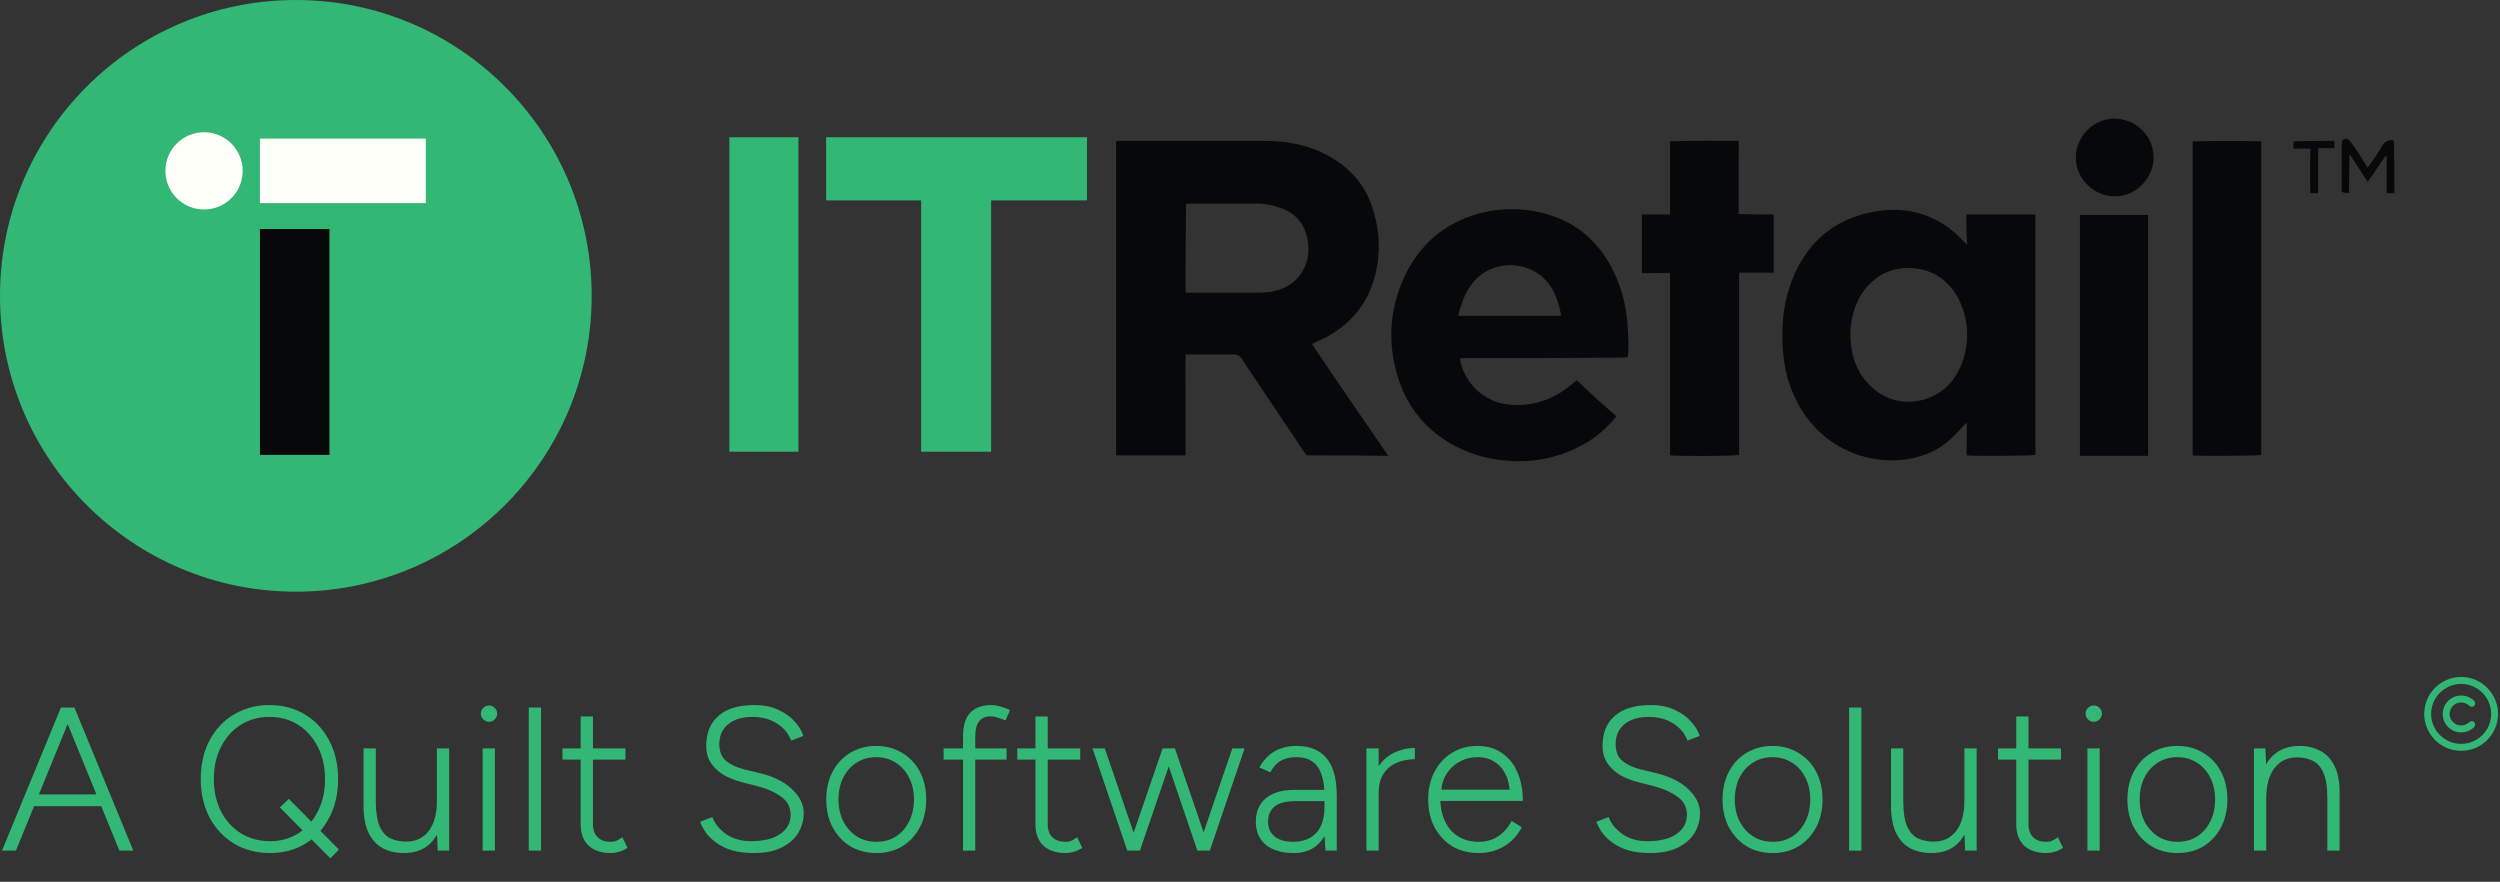
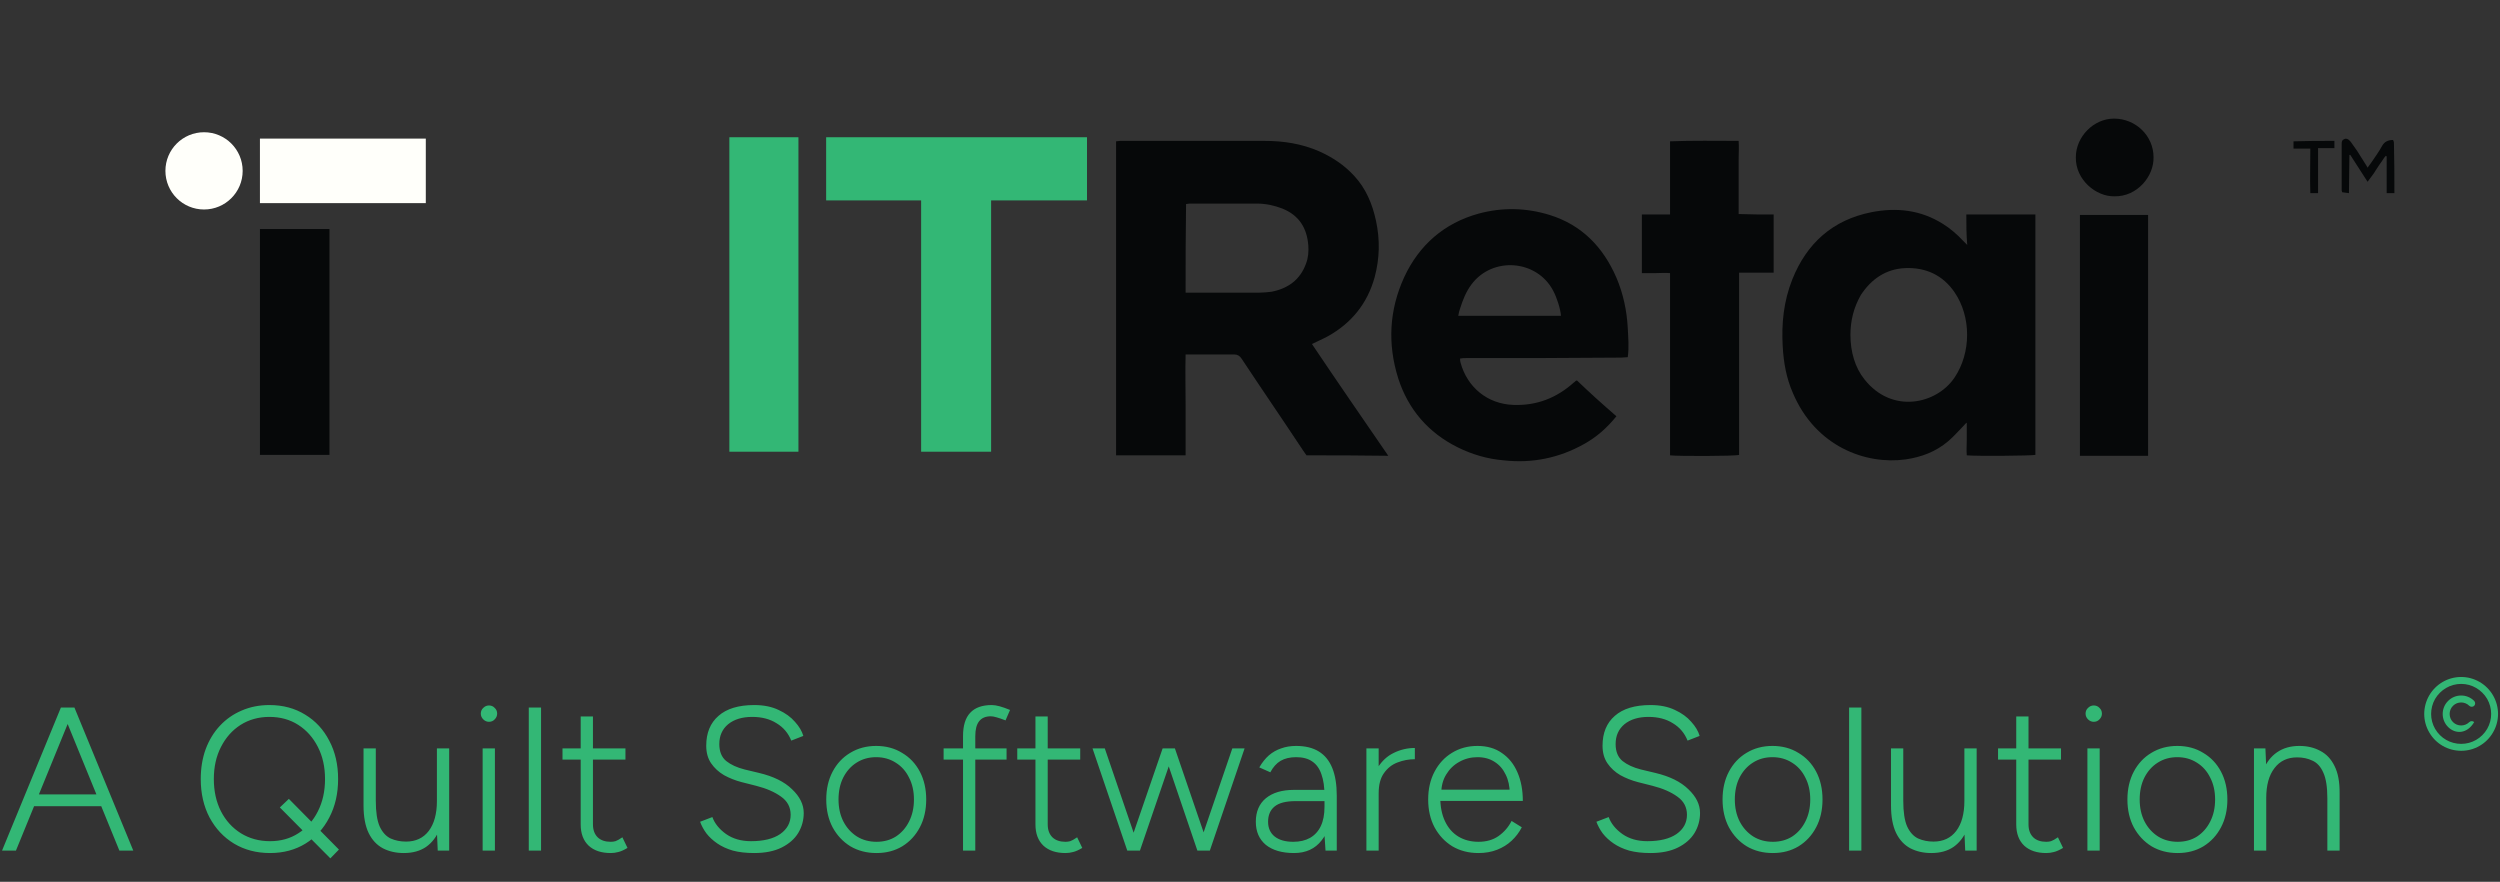
<svg xmlns="http://www.w3.org/2000/svg" width="4403" height="1553" viewBox="0 0 4403 1553" fill="none">
  <rect x="0" y="0" width="4403" height="1553" fill="#333333" stroke="none" />
  <path d="M1406.2 241.707H1284.55V795.544H1406.2V241.707Z" fill="#33B775" />
  <path d="M1914.42 241.707H1745.55H1622.29H1455.02V352.955H1622.29V795.544H1745.55V352.955H1914.42V241.707Z" fill="#33B775" />
  <path d="M4217 340.143C4213 340.143 4209 340.143 4203.4 340.143C4203.4 317.733 4203.4 296.924 4203.4 275.315C4202.6 275.315 4202.6 274.515 4201.8 274.515C4197.8 278.516 4195.39 284.119 4191.39 288.921C4187.39 294.523 4184.19 300.126 4180.99 304.928C4177.79 309.73 4173.79 314.532 4169.78 320.134C4159.38 304.127 4148.97 288.121 4139.37 272.914C4138.57 272.914 4138.57 272.914 4137.77 272.914C4137.77 295.324 4136.97 316.933 4136.97 340.143C4132.17 339.342 4128.97 339.342 4124.96 338.542C4124.96 336.941 4124.16 336.141 4124.16 335.341C4124.16 308.129 4124.16 280.117 4124.16 252.906C4124.16 248.904 4124.96 246.503 4128.97 244.902C4132.17 243.301 4135.37 244.902 4137.77 247.303C4139.37 248.904 4140.97 250.505 4141.77 252.105C4144.97 256.907 4148.17 260.909 4151.38 265.711C4156.18 272.914 4160.18 280.117 4164.98 287.32C4166.58 289.721 4168.18 292.122 4169.78 295.324C4172.18 292.122 4174.59 288.921 4176.19 286.52C4182.59 276.916 4189.79 267.312 4195.39 256.907C4199.4 249.704 4205.8 246.503 4214.6 246.503C4215.4 248.103 4216.2 249.704 4216.2 251.305C4217 281.718 4217 311.331 4217 340.143Z" fill="#060809" />
  <path d="M2300.98 801.946C2299.38 799.545 2296.98 796.344 2295.38 793.943C2259.37 739.519 2222.55 685.897 2186.54 631.473C2183.33 626.671 2179.33 624.27 2173.73 624.27C2148.92 624.27 2124.11 624.27 2099.3 624.27C2096.1 624.27 2092.9 624.27 2088.09 624.27C2087.29 653.883 2088.09 683.495 2088.09 713.108C2088.09 742.721 2088.09 772.333 2088.09 801.946C2047.28 801.946 2006.46 801.946 1965.64 801.946C1965.64 617.867 1965.64 432.988 1965.64 248.91C1968.04 248.91 1970.44 248.109 1972.84 248.109C2057.68 248.109 2141.72 248.109 2226.55 248.109C2260.17 248.109 2292.18 252.911 2323.39 266.517C2346.6 276.922 2367.41 290.528 2385.02 309.736C2405.83 332.145 2417.03 359.357 2423.44 388.97C2430.64 422.584 2429.84 455.398 2421.04 488.212C2408.23 534.632 2380.22 569.047 2338.6 592.256C2329.8 597.059 2320.19 601.06 2310.59 605.862C2354.61 671.49 2399.43 736.318 2445.05 802.746C2395.43 801.946 2348.21 801.946 2300.98 801.946ZM2088.09 515.424C2090.49 515.424 2092.9 515.424 2095.3 515.424C2136.11 515.424 2176.93 515.424 2217.75 515.424C2224.95 515.424 2232.16 514.623 2239.36 513.823C2268.17 508.221 2289.78 493.014 2300.18 464.202C2304.19 453.797 2304.99 442.592 2304.19 432.188C2301.79 401.775 2288.18 379.365 2258.57 367.36C2244.16 361.758 2228.95 358.557 2213.75 358.557C2174.53 358.557 2134.51 358.557 2095.3 358.557C2092.9 358.557 2091.3 359.357 2088.89 359.357C2088.09 411.379 2088.09 462.601 2088.09 515.424Z" fill="#060809" />
  <path d="M3463.08 377.762C3503.9 377.762 3543.91 377.762 3584.73 377.762C3584.73 519.423 3584.73 660.283 3584.73 801.143C3578.33 802.744 3480.69 803.544 3463.88 801.944C3463.08 792.34 3463.88 783.536 3463.88 773.932C3463.88 765.128 3463.88 755.524 3463.88 744.319C3460.68 746.72 3459.88 748.321 3458.28 749.922C3449.47 758.725 3440.67 769.13 3431.07 777.133C3409.46 795.541 3383.85 805.145 3355.83 809.147C3286.2 818.751 3197.37 786.737 3157.35 691.497C3146.15 665.886 3141.34 638.674 3139.74 610.662C3137.34 569.845 3141.34 530.628 3156.55 492.211C3182.16 428.184 3227.78 387.367 3295.81 373.761C3340.63 364.957 3383.05 369.759 3422.26 394.57C3435.07 402.573 3447.07 412.977 3457.48 424.182C3459.08 425.783 3461.48 428.184 3464.68 431.385C3463.08 412.177 3463.08 395.37 3463.08 377.762ZM3258.99 589.853C3258.99 619.466 3267 647.478 3283.8 668.287C3332.62 729.913 3411.06 711.505 3442.27 665.085C3471.88 621.066 3471.88 557.839 3442.27 514.621C3421.46 484.208 3391.05 470.602 3355.03 472.203C3321.42 473.803 3295.81 491.411 3277.4 519.423C3264.6 541.833 3258.99 565.042 3258.99 589.853Z" fill="#060809" />
  <path d="M2846.82 733.116C2830.01 753.925 2811.6 769.932 2789.99 781.937C2745.97 806.748 2697.95 816.352 2648.33 810.749C2619.52 808.348 2592.31 800.345 2566.7 787.539C2515.48 761.929 2480.26 721.111 2462.65 666.688C2443.44 605.862 2446.65 545.836 2473.06 488.212C2499.47 431.387 2543.49 392.971 2604.31 376.164C2645.93 364.959 2687.55 365.759 2729.17 378.565C2785.99 396.172 2823.61 435.389 2846.82 489.012C2858.82 517.024 2865.23 547.437 2866.83 577.85C2867.63 594.657 2869.23 611.464 2866.83 629.072C2859.62 629.872 2852.42 629.872 2845.22 629.872C2798 629.872 2750.78 630.672 2703.56 630.672C2662.74 630.672 2622.72 630.672 2581.9 630.672C2578.7 630.672 2575.5 630.672 2571.5 631.473C2571.5 633.874 2571.5 636.275 2572.3 638.676C2584.3 682.695 2620.32 711.507 2665.14 713.108C2705.96 714.708 2741.17 701.103 2771.58 673.891C2773.19 673.091 2773.99 671.49 2775.59 670.69C2775.59 670.69 2776.39 670.69 2777.19 669.889C2799.6 691.498 2822.81 712.307 2846.82 733.116ZM2749.18 556.241C2748.38 544.236 2741.97 524.227 2735.57 512.222C2706.76 456.998 2628.32 451.396 2591.51 501.017C2581.9 513.822 2576.3 528.229 2571.5 543.435C2569.9 547.437 2569.1 551.439 2568.3 556.241C2629.12 556.241 2688.35 556.241 2749.18 556.241Z" fill="#060809" />
  <path d="M3123.74 377.762C3123.74 412.176 3123.74 445.791 3123.74 480.206C3103.73 480.206 3083.72 480.206 3062.91 480.206C3062.91 588.252 3062.91 694.697 3062.91 801.143C3055.71 803.544 2953.26 803.544 2941.26 801.943C2941.26 695.497 2941.26 589.052 2941.26 481.006C2932.45 480.205 2924.45 481.006 2916.45 481.006C2908.44 481.006 2900.44 481.006 2891.64 481.006C2891.64 446.591 2891.64 412.977 2891.64 377.762C2908.44 377.762 2924.45 377.762 2941.26 377.762C2941.26 334.543 2941.26 292.125 2941.26 248.907C2982.08 247.306 3021.29 248.106 3062.11 248.106C3062.91 259.311 3062.11 269.716 3062.11 280.12C3062.11 290.524 3062.11 301.729 3062.11 312.134C3062.11 322.538 3062.11 333.743 3062.11 344.147C3062.11 354.552 3062.11 364.956 3062.11 376.961C3083.72 377.762 3103.73 377.762 3123.74 377.762Z" fill="#060809" />
-   <path d="M3861.65 248.905C3901.67 248.105 3941.68 248.105 3982.5 248.905C3982.5 433.784 3982.5 617.863 3982.5 801.141C3976.1 802.742 3876.06 803.542 3861.65 801.941C3861.65 617.863 3861.65 433.784 3861.65 248.905Z" fill="#060809" />
  <path d="M3783.22 802.74C3743.2 802.74 3703.18 802.74 3663.17 802.74C3663.17 661.079 3663.17 520.219 3663.17 378.559C3703.18 378.559 3742.4 378.559 3783.22 378.559C3783.22 519.419 3783.22 660.279 3783.22 802.74Z" fill="#060809" />
  <path d="M3723.99 345.749C3691.98 346.549 3655.16 316.937 3655.96 276.92C3655.96 240.904 3687.18 208.891 3723.19 208.891C3761.61 208.891 3792.82 239.304 3792.82 276.92C3793.62 310.534 3764.01 346.549 3723.99 345.749Z" fill="#060809" />
  <path d="M4111.36 248.109C4111.36 252.911 4111.36 256.113 4111.36 260.915C4101.75 260.915 4092.95 260.915 4082.55 260.915C4082.55 287.326 4082.55 313.737 4082.55 340.149C4077.74 340.149 4073.74 340.149 4068.94 340.149C4068.14 314.538 4068.94 288.126 4068.94 261.715C4058.54 261.715 4048.93 261.715 4039.33 261.715C4039.33 256.913 4039.33 253.712 4039.33 248.91C4062.54 248.109 4086.55 248.109 4111.36 248.109Z" fill="#060809" />
-   <path d="M521.023 1042.05C808.775 1042.05 1042.05 808.775 1042.05 521.023C1042.05 233.27 808.775 0 521.023 0C233.27 0 0 233.27 0 521.023C0 808.775 233.27 1042.05 521.023 1042.05Z" fill="#33B775" />
  <path d="M580.247 403.371H457.795V801.141H580.247V403.371Z" fill="#060809" />
  <path d="M749.92 244.105H457.795V357.754H749.92V244.105Z" fill="#FFFFFA" />
  <path d="M359.354 368.957C396.926 368.957 427.383 338.499 427.383 300.927C427.383 263.356 396.926 232.898 359.354 232.898C321.783 232.898 291.325 263.356 291.325 300.927C291.325 338.499 321.783 368.957 359.354 368.957Z" fill="#FFFFFA" />
  <path d="M210.24 1498.05L107.28 1246.05H131.04L234.72 1498.05H210.24ZM3.6 1498.05L107.28 1246.05H131.04L28.08 1498.05H3.6ZM52.56 1419.93V1399.05H185.76V1419.93H52.56ZM475.599 1502.37C451.839 1502.37 430.719 1496.85 412.239 1485.81C393.999 1474.77 379.599 1459.41 369.039 1439.73C358.719 1420.05 353.559 1397.49 353.559 1372.05C353.559 1352.85 356.439 1335.33 362.199 1319.49C368.199 1303.41 376.599 1289.61 387.399 1278.09C398.199 1266.57 410.919 1257.69 425.559 1251.45C440.439 1244.97 456.759 1241.73 474.519 1241.73C498.279 1241.73 519.279 1247.37 537.519 1258.65C555.759 1269.69 569.919 1285.05 579.999 1304.73C590.319 1324.17 595.479 1346.61 595.479 1372.05C595.479 1397.49 590.319 1420.05 579.999 1439.73C569.919 1459.41 555.879 1474.77 537.879 1485.81C519.879 1496.85 499.119 1502.37 475.599 1502.37ZM581.799 1511.73L492.879 1422.09L508.719 1406.97L596.919 1496.25L581.799 1511.73ZM475.599 1481.49C494.559 1481.49 511.239 1476.81 525.639 1467.45C540.279 1458.09 551.679 1445.25 559.839 1428.93C568.239 1412.37 572.439 1393.41 572.439 1372.05C572.439 1350.69 568.239 1331.85 559.839 1315.53C551.439 1298.97 539.919 1286.01 525.279 1276.65C510.639 1267.29 493.719 1262.61 474.519 1262.61C455.559 1262.61 438.639 1267.29 423.759 1276.65C409.119 1286.01 397.599 1298.97 389.199 1315.53C380.799 1331.85 376.599 1350.69 376.599 1372.05C376.599 1393.41 380.799 1412.37 389.199 1428.93C397.599 1445.25 409.239 1458.09 424.119 1467.45C439.239 1476.81 456.399 1481.49 475.599 1481.49ZM770.932 1498.05L769.492 1464.93V1318.05H791.092V1498.05H770.932ZM640.252 1410.21V1318.05H661.852V1410.21H640.252ZM661.852 1410.21C661.852 1430.13 664.132 1445.25 668.692 1455.57C673.492 1465.89 679.972 1472.97 688.132 1476.81C696.292 1480.41 705.292 1482.21 715.132 1482.21C732.172 1482.21 745.492 1475.97 755.092 1463.49C764.692 1450.77 769.492 1433.13 769.492 1410.57H782.812C782.812 1429.77 780.052 1446.21 774.532 1459.89C769.012 1473.57 760.972 1484.13 750.412 1491.57C739.852 1498.77 726.772 1502.37 711.172 1502.37C697.492 1502.37 685.252 1499.61 674.452 1494.09C663.652 1488.33 655.252 1479.33 649.252 1467.09C643.252 1454.61 640.252 1438.41 640.252 1418.49V1410.21H661.852ZM850.028 1498.05V1318.05H871.628V1498.05H850.028ZM861.188 1271.25C857.348 1271.25 853.988 1269.81 851.108 1266.93C848.228 1264.05 846.788 1260.69 846.788 1256.85C846.788 1252.77 848.228 1249.41 851.108 1246.77C853.988 1243.89 857.348 1242.45 861.188 1242.45C865.268 1242.45 868.628 1243.89 871.268 1246.77C874.148 1249.41 875.588 1252.77 875.588 1256.85C875.588 1260.69 874.148 1264.05 871.268 1266.93C868.628 1269.81 865.268 1271.25 861.188 1271.25ZM931.289 1498.05V1246.05H952.889V1498.05H931.289ZM1075.63 1502.37C1059.07 1502.37 1046.11 1498.05 1036.75 1489.41C1027.39 1480.53 1022.71 1468.05 1022.71 1451.97V1261.89H1044.31V1451.97C1044.31 1461.57 1047.07 1469.13 1052.59 1474.65C1058.11 1479.93 1065.79 1482.57 1075.63 1482.57C1078.51 1482.57 1081.27 1482.21 1083.91 1481.49C1086.79 1480.53 1090.87 1478.25 1096.15 1474.65L1105.15 1493.37C1098.67 1497.21 1093.27 1499.61 1088.95 1500.57C1084.63 1501.77 1080.19 1502.37 1075.63 1502.37ZM990.675 1337.85V1318.05H1101.55V1337.85H990.675ZM1328.05 1502.37C1313.89 1502.37 1301.41 1500.93 1290.61 1498.05C1280.05 1494.93 1270.93 1490.73 1263.25 1485.45C1255.57 1480.17 1249.21 1474.29 1244.17 1467.81C1239.37 1461.33 1235.65 1454.49 1233.01 1447.29L1254.61 1439.01C1258.69 1450.29 1266.73 1460.25 1278.73 1468.89C1290.73 1477.29 1305.37 1481.49 1322.65 1481.49C1344.73 1481.49 1361.89 1477.29 1374.13 1468.89C1386.37 1460.25 1392.49 1448.97 1392.49 1435.05C1392.49 1421.61 1386.85 1410.93 1375.57 1403.01C1364.29 1394.85 1349.65 1388.49 1331.65 1383.93L1306.09 1377.45C1295.05 1374.57 1284.73 1370.49 1275.13 1365.21C1265.77 1359.69 1258.21 1352.73 1252.45 1344.33C1246.69 1335.93 1243.81 1325.61 1243.81 1313.37C1243.81 1290.81 1251.01 1273.29 1265.41 1260.81C1279.81 1248.09 1300.81 1241.73 1328.41 1241.73C1344.97 1241.73 1359.25 1244.61 1371.25 1250.37C1383.25 1255.89 1392.85 1262.85 1400.05 1271.25C1407.49 1279.41 1412.41 1287.69 1414.81 1296.09L1393.57 1304.37C1388.29 1291.17 1379.65 1280.97 1367.65 1273.77C1355.89 1266.33 1341.61 1262.61 1324.81 1262.61C1307.05 1262.61 1292.89 1266.93 1282.33 1275.57C1272.01 1284.21 1266.85 1295.85 1266.85 1310.49C1266.85 1323.69 1270.93 1333.65 1279.09 1340.37C1287.25 1346.85 1297.93 1351.77 1311.13 1355.13L1336.69 1361.25C1362.13 1367.25 1381.57 1376.85 1395.01 1390.05C1408.69 1403.01 1415.53 1416.93 1415.53 1431.81C1415.53 1444.53 1412.29 1456.29 1405.81 1467.09C1399.33 1477.65 1389.61 1486.17 1376.65 1492.65C1363.69 1499.13 1347.49 1502.37 1328.05 1502.37ZM1543.76 1502.37C1526.48 1502.37 1511.12 1498.41 1497.68 1490.49C1484.48 1482.33 1474.04 1471.17 1466.36 1457.01C1458.92 1442.85 1455.2 1426.53 1455.2 1408.05C1455.2 1389.57 1458.92 1373.25 1466.36 1359.09C1473.8 1344.93 1484.12 1333.89 1497.32 1325.97C1510.76 1317.81 1526 1313.73 1543.04 1313.73C1560.32 1313.73 1575.56 1317.81 1588.76 1325.97C1602.2 1333.89 1612.64 1344.93 1620.08 1359.09C1627.52 1373.25 1631.24 1389.57 1631.24 1408.05C1631.24 1426.53 1627.52 1442.85 1620.08 1457.01C1612.64 1471.17 1602.32 1482.33 1589.12 1490.49C1575.92 1498.41 1560.8 1502.37 1543.76 1502.37ZM1543.76 1482.57C1556.72 1482.57 1568.12 1479.45 1577.96 1473.21C1587.8 1466.73 1595.48 1457.97 1601 1446.93C1606.76 1435.65 1609.64 1422.69 1609.64 1408.05C1609.64 1393.41 1606.76 1380.57 1601 1369.53C1595.48 1358.25 1587.68 1349.49 1577.6 1343.25C1567.52 1336.77 1556 1333.53 1543.04 1333.53C1530.08 1333.53 1518.56 1336.77 1508.48 1343.25C1498.64 1349.49 1490.84 1358.25 1485.08 1369.53C1479.56 1380.57 1476.8 1393.41 1476.8 1408.05C1476.8 1422.69 1479.68 1435.65 1485.44 1446.93C1491.2 1457.97 1499.12 1466.73 1509.2 1473.21C1519.28 1479.45 1530.8 1482.57 1543.76 1482.57ZM1696.08 1498.05V1296.45C1696.08 1277.97 1700.28 1264.29 1708.68 1255.41C1717.08 1246.29 1729.8 1241.73 1746.84 1241.73C1750.68 1241.73 1755.24 1242.45 1760.52 1243.89C1765.8 1245.33 1771.92 1247.49 1778.88 1250.37L1770.96 1268.73C1764.72 1266.33 1759.44 1264.53 1755.12 1263.33C1751.04 1262.13 1747.68 1261.53 1745.04 1261.53C1735.92 1261.53 1729.08 1264.41 1724.52 1270.17C1719.96 1275.93 1717.68 1284.69 1717.68 1296.45V1498.05H1696.08ZM1661.88 1337.85V1318.05H1772.76V1337.85H1661.88ZM1876.56 1502.37C1860 1502.37 1847.04 1498.05 1837.68 1489.41C1828.32 1480.53 1823.64 1468.05 1823.64 1451.97V1261.89H1845.24V1451.97C1845.24 1461.57 1848 1469.13 1853.52 1474.65C1859.04 1479.93 1866.72 1482.57 1876.56 1482.57C1879.44 1482.57 1882.2 1482.21 1884.84 1481.49C1887.72 1480.53 1891.8 1478.25 1897.08 1474.65L1906.08 1493.37C1899.6 1497.21 1894.2 1499.61 1889.88 1500.57C1885.56 1501.77 1881.12 1502.37 1876.56 1502.37ZM1791.6 1337.85V1318.05H1902.48V1337.85H1791.6ZM2108.82 1498.05L2170.38 1318.05H2191.98L2130.78 1498.05H2108.82ZM1985.7 1498.05L2047.62 1318.05H2069.22L2007.66 1498.05H1985.7ZM1985.34 1498.05L1924.14 1318.05H1945.74L2007.3 1498.05H1985.34ZM2108.82 1498.05L2047.62 1318.05H2069.22L2130.78 1498.05H2108.82ZM2334.51 1498.05L2332.71 1471.05V1401.57C2332.71 1386.21 2330.91 1373.61 2327.31 1363.77C2323.95 1353.69 2318.55 1346.13 2311.11 1341.09C2303.91 1336.05 2294.43 1333.53 2282.67 1333.53C2271.87 1333.53 2262.75 1335.69 2255.31 1340.01C2248.11 1344.33 2242.11 1351.05 2237.31 1360.17L2217.87 1351.53C2222.91 1342.89 2228.55 1335.81 2234.79 1330.29C2241.27 1324.77 2248.47 1320.69 2256.39 1318.05C2264.31 1315.17 2273.07 1313.73 2282.67 1313.73C2298.75 1313.73 2312.07 1316.97 2322.63 1323.45C2333.19 1329.93 2341.11 1339.65 2346.39 1352.61C2351.67 1365.57 2354.31 1381.89 2354.31 1401.57V1498.05H2334.51ZM2279.07 1502.37C2257.95 1502.37 2241.39 1497.57 2229.39 1487.97C2217.63 1478.13 2211.75 1464.57 2211.75 1447.29C2211.75 1429.53 2217.63 1415.73 2229.39 1405.89C2241.39 1396.05 2257.95 1391.13 2279.07 1391.13H2333.07V1410.93H2281.95C2264.67 1410.93 2252.19 1414.17 2244.51 1420.65C2237.07 1426.89 2233.35 1435.77 2233.35 1447.29C2233.35 1458.33 2237.19 1466.97 2244.87 1473.21C2252.79 1479.45 2263.71 1482.57 2277.63 1482.57C2289.15 1482.57 2298.99 1480.29 2307.15 1475.73C2315.55 1470.93 2321.91 1463.97 2326.23 1454.85C2330.55 1445.73 2332.71 1434.45 2332.71 1421.01H2345.31C2345.31 1445.49 2339.43 1465.17 2327.67 1480.05C2316.15 1494.93 2299.95 1502.37 2279.07 1502.37ZM2415.5 1399.41C2415.5 1379.97 2419.1 1364.25 2426.3 1352.25C2433.74 1340.25 2443.22 1331.49 2454.74 1325.97C2466.5 1320.21 2478.86 1317.33 2491.82 1317.33V1337.13C2481.26 1337.13 2471.06 1339.05 2461.22 1342.89C2451.62 1346.49 2443.7 1352.73 2437.46 1361.61C2431.22 1370.25 2428.1 1382.13 2428.1 1397.25L2415.5 1399.41ZM2406.5 1498.05V1318.05H2428.1V1498.05H2406.5ZM2603.88 1502.37C2586.6 1502.37 2571.24 1498.41 2557.8 1490.49C2544.6 1482.33 2534.16 1471.17 2526.48 1457.01C2519.04 1442.85 2515.32 1426.53 2515.32 1408.05C2515.32 1389.57 2519.04 1373.25 2526.48 1359.09C2533.92 1344.93 2544.12 1333.89 2557.08 1325.97C2570.28 1317.81 2585.28 1313.73 2602.08 1313.73C2619.12 1313.73 2633.52 1317.93 2645.28 1326.33C2657.28 1334.49 2666.4 1345.89 2672.64 1360.53C2678.88 1374.93 2682 1391.61 2682 1410.57H2528.28L2536.56 1403.73C2536.56 1420.29 2539.32 1434.45 2544.84 1446.21C2550.36 1457.97 2558.16 1466.97 2568.24 1473.21C2578.56 1479.45 2590.44 1482.57 2603.88 1482.57C2617.8 1482.57 2629.56 1479.21 2639.16 1472.49C2649 1465.53 2656.68 1456.65 2662.2 1445.85L2680.2 1457.01C2675.64 1465.89 2669.64 1473.81 2662.2 1480.77C2655 1487.49 2646.48 1492.77 2636.64 1496.61C2626.8 1500.45 2615.88 1502.37 2603.88 1502.37ZM2538.36 1397.25L2529.36 1390.77H2667.96L2658.96 1397.61C2658.96 1384.89 2656.56 1373.73 2651.76 1364.13C2647.2 1354.53 2640.72 1347.09 2632.32 1341.81C2623.92 1336.29 2613.84 1333.53 2602.08 1333.53C2590.56 1333.53 2579.88 1336.29 2570.04 1341.81C2560.44 1347.09 2552.76 1354.53 2547 1364.13C2541.24 1373.49 2538.36 1384.53 2538.36 1397.25ZM2906.63 1502.37C2892.47 1502.37 2879.99 1500.93 2869.19 1498.05C2858.63 1494.93 2849.51 1490.73 2841.83 1485.45C2834.15 1480.17 2827.79 1474.29 2822.75 1467.81C2817.95 1461.33 2814.23 1454.49 2811.59 1447.29L2833.19 1439.01C2837.27 1450.29 2845.31 1460.25 2857.31 1468.89C2869.31 1477.29 2883.95 1481.49 2901.23 1481.49C2923.31 1481.49 2940.47 1477.29 2952.71 1468.89C2964.95 1460.25 2971.07 1448.97 2971.07 1435.05C2971.07 1421.61 2965.43 1410.93 2954.15 1403.01C2942.87 1394.85 2928.23 1388.49 2910.23 1383.93L2884.67 1377.45C2873.63 1374.57 2863.31 1370.49 2853.71 1365.21C2844.35 1359.69 2836.79 1352.73 2831.03 1344.33C2825.27 1335.93 2822.39 1325.61 2822.39 1313.37C2822.39 1290.81 2829.59 1273.29 2843.99 1260.81C2858.39 1248.09 2879.39 1241.73 2906.99 1241.73C2923.55 1241.73 2937.83 1244.61 2949.83 1250.37C2961.83 1255.89 2971.43 1262.85 2978.63 1271.25C2986.07 1279.41 2990.99 1287.69 2993.39 1296.09L2972.15 1304.37C2966.87 1291.17 2958.23 1280.97 2946.23 1273.77C2934.47 1266.33 2920.19 1262.61 2903.39 1262.61C2885.63 1262.61 2871.47 1266.93 2860.91 1275.57C2850.59 1284.21 2845.43 1295.85 2845.43 1310.49C2845.43 1323.69 2849.51 1333.65 2857.67 1340.37C2865.83 1346.85 2876.51 1351.77 2889.71 1355.13L2915.27 1361.25C2940.71 1367.25 2960.15 1376.85 2973.59 1390.05C2987.27 1403.01 2994.11 1416.93 2994.11 1431.81C2994.11 1444.53 2990.87 1456.29 2984.39 1467.09C2977.91 1477.65 2968.19 1486.17 2955.23 1492.65C2942.27 1499.13 2926.07 1502.37 2906.63 1502.37ZM3122.33 1502.37C3105.05 1502.37 3089.69 1498.41 3076.25 1490.49C3063.05 1482.33 3052.61 1471.17 3044.93 1457.01C3037.49 1442.85 3033.77 1426.53 3033.77 1408.05C3033.77 1389.57 3037.49 1373.25 3044.93 1359.09C3052.37 1344.93 3062.69 1333.89 3075.89 1325.97C3089.33 1317.81 3104.57 1313.73 3121.61 1313.73C3138.89 1313.73 3154.13 1317.81 3167.33 1325.97C3180.77 1333.89 3191.21 1344.93 3198.65 1359.09C3206.09 1373.25 3209.81 1389.57 3209.81 1408.05C3209.81 1426.53 3206.09 1442.85 3198.65 1457.01C3191.21 1471.17 3180.89 1482.33 3167.69 1490.49C3154.49 1498.41 3139.37 1502.37 3122.33 1502.37ZM3122.33 1482.57C3135.29 1482.57 3146.69 1479.45 3156.53 1473.21C3166.37 1466.73 3174.05 1457.97 3179.57 1446.93C3185.33 1435.65 3188.21 1422.69 3188.21 1408.05C3188.21 1393.41 3185.33 1380.57 3179.57 1369.53C3174.05 1358.25 3166.25 1349.49 3156.17 1343.25C3146.09 1336.77 3134.57 1333.53 3121.61 1333.53C3108.65 1333.53 3097.13 1336.77 3087.05 1343.25C3077.21 1349.49 3069.41 1358.25 3063.65 1369.53C3058.13 1380.57 3055.37 1393.41 3055.37 1408.05C3055.37 1422.69 3058.25 1435.65 3064.01 1446.93C3069.77 1457.97 3077.69 1466.73 3087.77 1473.21C3097.85 1479.45 3109.37 1482.57 3122.33 1482.57ZM3256.65 1498.05V1246.05H3278.25V1498.05H3256.65ZM3461.12 1498.05L3459.68 1464.93V1318.05H3481.28V1498.05H3461.12ZM3330.44 1410.21V1318.05H3352.04V1410.21H3330.44ZM3352.04 1410.21C3352.04 1430.13 3354.32 1445.25 3358.88 1455.57C3363.68 1465.89 3370.16 1472.97 3378.32 1476.81C3386.48 1480.41 3395.48 1482.21 3405.32 1482.21C3422.36 1482.21 3435.68 1475.97 3445.28 1463.49C3454.88 1450.77 3459.68 1433.13 3459.68 1410.57H3473C3473 1429.77 3470.24 1446.21 3464.72 1459.89C3459.2 1473.57 3451.16 1484.13 3440.6 1491.57C3430.04 1498.77 3416.96 1502.37 3401.36 1502.37C3387.68 1502.37 3375.44 1499.61 3364.64 1494.09C3353.84 1488.33 3345.44 1479.33 3339.44 1467.09C3333.44 1454.61 3330.44 1438.41 3330.44 1418.49V1410.21H3352.04ZM3603.93 1502.37C3587.37 1502.37 3574.41 1498.05 3565.05 1489.41C3555.69 1480.53 3551.01 1468.05 3551.01 1451.97V1261.89H3572.61V1451.97C3572.61 1461.57 3575.37 1469.13 3580.89 1474.65C3586.41 1479.93 3594.09 1482.57 3603.93 1482.57C3606.81 1482.57 3609.57 1482.21 3612.21 1481.49C3615.09 1480.53 3619.17 1478.25 3624.45 1474.65L3633.45 1493.37C3626.97 1497.21 3621.57 1499.61 3617.25 1500.57C3612.93 1501.77 3608.49 1502.37 3603.93 1502.37ZM3518.97 1337.85V1318.05H3629.85V1337.85H3518.97ZM3676.35 1498.05V1318.05H3697.95V1498.05H3676.35ZM3687.51 1271.25C3683.67 1271.25 3680.31 1269.81 3677.43 1266.93C3674.55 1264.05 3673.11 1260.69 3673.11 1256.85C3673.11 1252.77 3674.55 1249.41 3677.43 1246.77C3680.31 1243.89 3683.67 1242.45 3687.51 1242.45C3691.59 1242.45 3694.95 1243.89 3697.59 1246.77C3700.47 1249.41 3701.91 1252.77 3701.91 1256.85C3701.91 1260.69 3700.47 1264.05 3697.59 1266.93C3694.95 1269.81 3691.59 1271.25 3687.51 1271.25ZM3835.37 1502.37C3818.09 1502.37 3802.73 1498.41 3789.29 1490.49C3776.09 1482.33 3765.65 1471.17 3757.97 1457.01C3750.53 1442.85 3746.81 1426.53 3746.81 1408.05C3746.81 1389.57 3750.53 1373.25 3757.97 1359.09C3765.41 1344.93 3775.73 1333.89 3788.93 1325.97C3802.37 1317.81 3817.61 1313.73 3834.65 1313.73C3851.93 1313.73 3867.17 1317.81 3880.37 1325.97C3893.81 1333.89 3904.25 1344.93 3911.69 1359.09C3919.13 1373.25 3922.85 1389.57 3922.85 1408.05C3922.85 1426.53 3919.13 1442.85 3911.69 1457.01C3904.25 1471.17 3893.93 1482.33 3880.73 1490.49C3867.53 1498.41 3852.41 1502.37 3835.37 1502.37ZM3835.37 1482.57C3848.33 1482.57 3859.73 1479.45 3869.57 1473.21C3879.41 1466.73 3887.09 1457.97 3892.61 1446.93C3898.37 1435.65 3901.25 1422.69 3901.25 1408.05C3901.25 1393.41 3898.37 1380.57 3892.61 1369.53C3887.09 1358.25 3879.29 1349.49 3869.21 1343.25C3859.13 1336.77 3847.61 1333.53 3834.65 1333.53C3821.69 1333.53 3810.17 1336.77 3800.09 1343.25C3790.25 1349.49 3782.45 1358.25 3776.69 1369.53C3771.17 1380.57 3768.41 1393.41 3768.41 1408.05C3768.41 1422.69 3771.29 1435.65 3777.05 1446.93C3782.81 1457.97 3790.73 1466.73 3800.81 1473.21C3810.89 1479.45 3822.41 1482.57 3835.37 1482.57ZM3969.69 1498.05V1318.05H3989.85L3991.29 1351.17V1498.05H3969.69ZM4098.93 1498.05V1405.89H4120.53V1498.05H4098.93ZM4098.93 1405.89C4098.93 1385.97 4096.53 1370.85 4091.73 1360.53C4087.17 1350.21 4080.81 1343.25 4072.65 1339.65C4064.73 1335.81 4055.73 1333.89 4045.65 1333.89C4028.61 1333.89 4015.29 1340.25 4005.69 1352.97C3996.09 1365.45 3991.29 1382.97 3991.29 1405.53H3977.97C3977.97 1386.33 3980.73 1369.89 3986.25 1356.21C3991.77 1342.53 3999.81 1332.09 4010.37 1324.89C4021.17 1317.45 4034.25 1313.73 4049.61 1313.73C4063.53 1313.73 4075.77 1316.61 4086.33 1322.37C4097.13 1327.89 4105.53 1336.77 4111.53 1349.01C4117.77 1361.25 4120.77 1377.45 4120.53 1397.61V1405.89H4098.93Z" fill="#33B775" />
-   <path d="M4334.69 1204.48C4315.65 1204.48 4298.38 1214.64 4288.73 1230.89C4279.34 1247.39 4279.34 1267.45 4288.73 1283.7C4298.38 1300.21 4315.65 1310.11 4334.69 1310.11C4353.48 1310.11 4370.74 1300.21 4380.39 1283.7C4389.79 1267.45 4389.79 1247.39 4380.39 1230.89C4370.74 1214.64 4353.48 1204.48 4334.69 1204.48ZM4334.69 1322.3C4311.33 1322.3 4290 1310.11 4278.32 1289.8C4266.64 1269.74 4266.64 1245.11 4278.32 1224.8C4290 1204.74 4311.33 1192.3 4334.69 1192.3C4357.79 1192.3 4379.12 1204.74 4390.8 1224.8C4402.48 1245.11 4402.48 1269.74 4390.8 1289.8C4379.12 1310.11 4357.79 1322.3 4334.69 1322.3ZM4320.22 1271.77C4328.09 1279.64 4341.04 1279.64 4348.91 1271.77C4351.19 1269.48 4355.26 1269.48 4357.54 1271.77C4359.83 1274.05 4359.83 1278.12 4357.54 1280.4C4344.85 1293.1 4324.28 1293.1 4311.58 1280.4C4298.89 1267.71 4298.89 1247.14 4311.58 1234.45C4324.28 1221.75 4344.85 1221.75 4357.54 1234.45C4359.83 1236.73 4359.83 1240.79 4357.54 1243.08C4355.26 1245.36 4351.19 1245.36 4348.91 1243.08C4341.04 1235.21 4328.09 1235.21 4320.22 1243.08C4312.35 1250.95 4312.35 1263.9 4320.22 1271.77Z" fill="#33B775" />
+   <path d="M4334.69 1204.48C4315.65 1204.48 4298.38 1214.64 4288.73 1230.89C4279.34 1247.39 4279.34 1267.45 4288.73 1283.7C4298.38 1300.21 4315.65 1310.11 4334.69 1310.11C4353.48 1310.11 4370.74 1300.21 4380.39 1283.7C4389.79 1267.45 4389.79 1247.39 4380.39 1230.89C4370.74 1214.64 4353.48 1204.48 4334.69 1204.48ZM4334.69 1322.3C4311.33 1322.3 4290 1310.11 4278.32 1289.8C4266.64 1269.74 4266.64 1245.11 4278.32 1224.8C4290 1204.74 4311.33 1192.3 4334.69 1192.3C4357.79 1192.3 4379.12 1204.74 4390.8 1224.8C4402.48 1245.11 4402.48 1269.74 4390.8 1289.8C4379.12 1310.11 4357.79 1322.3 4334.69 1322.3ZM4320.22 1271.77C4328.09 1279.64 4341.04 1279.64 4348.91 1271.77C4351.19 1269.48 4355.26 1269.48 4357.54 1271.77C4344.85 1293.1 4324.28 1293.1 4311.58 1280.4C4298.89 1267.71 4298.89 1247.14 4311.58 1234.45C4324.28 1221.75 4344.85 1221.75 4357.54 1234.45C4359.83 1236.73 4359.83 1240.79 4357.54 1243.08C4355.26 1245.36 4351.19 1245.36 4348.91 1243.08C4341.04 1235.21 4328.09 1235.21 4320.22 1243.08C4312.35 1250.95 4312.35 1263.9 4320.22 1271.77Z" fill="#33B775" />
</svg>